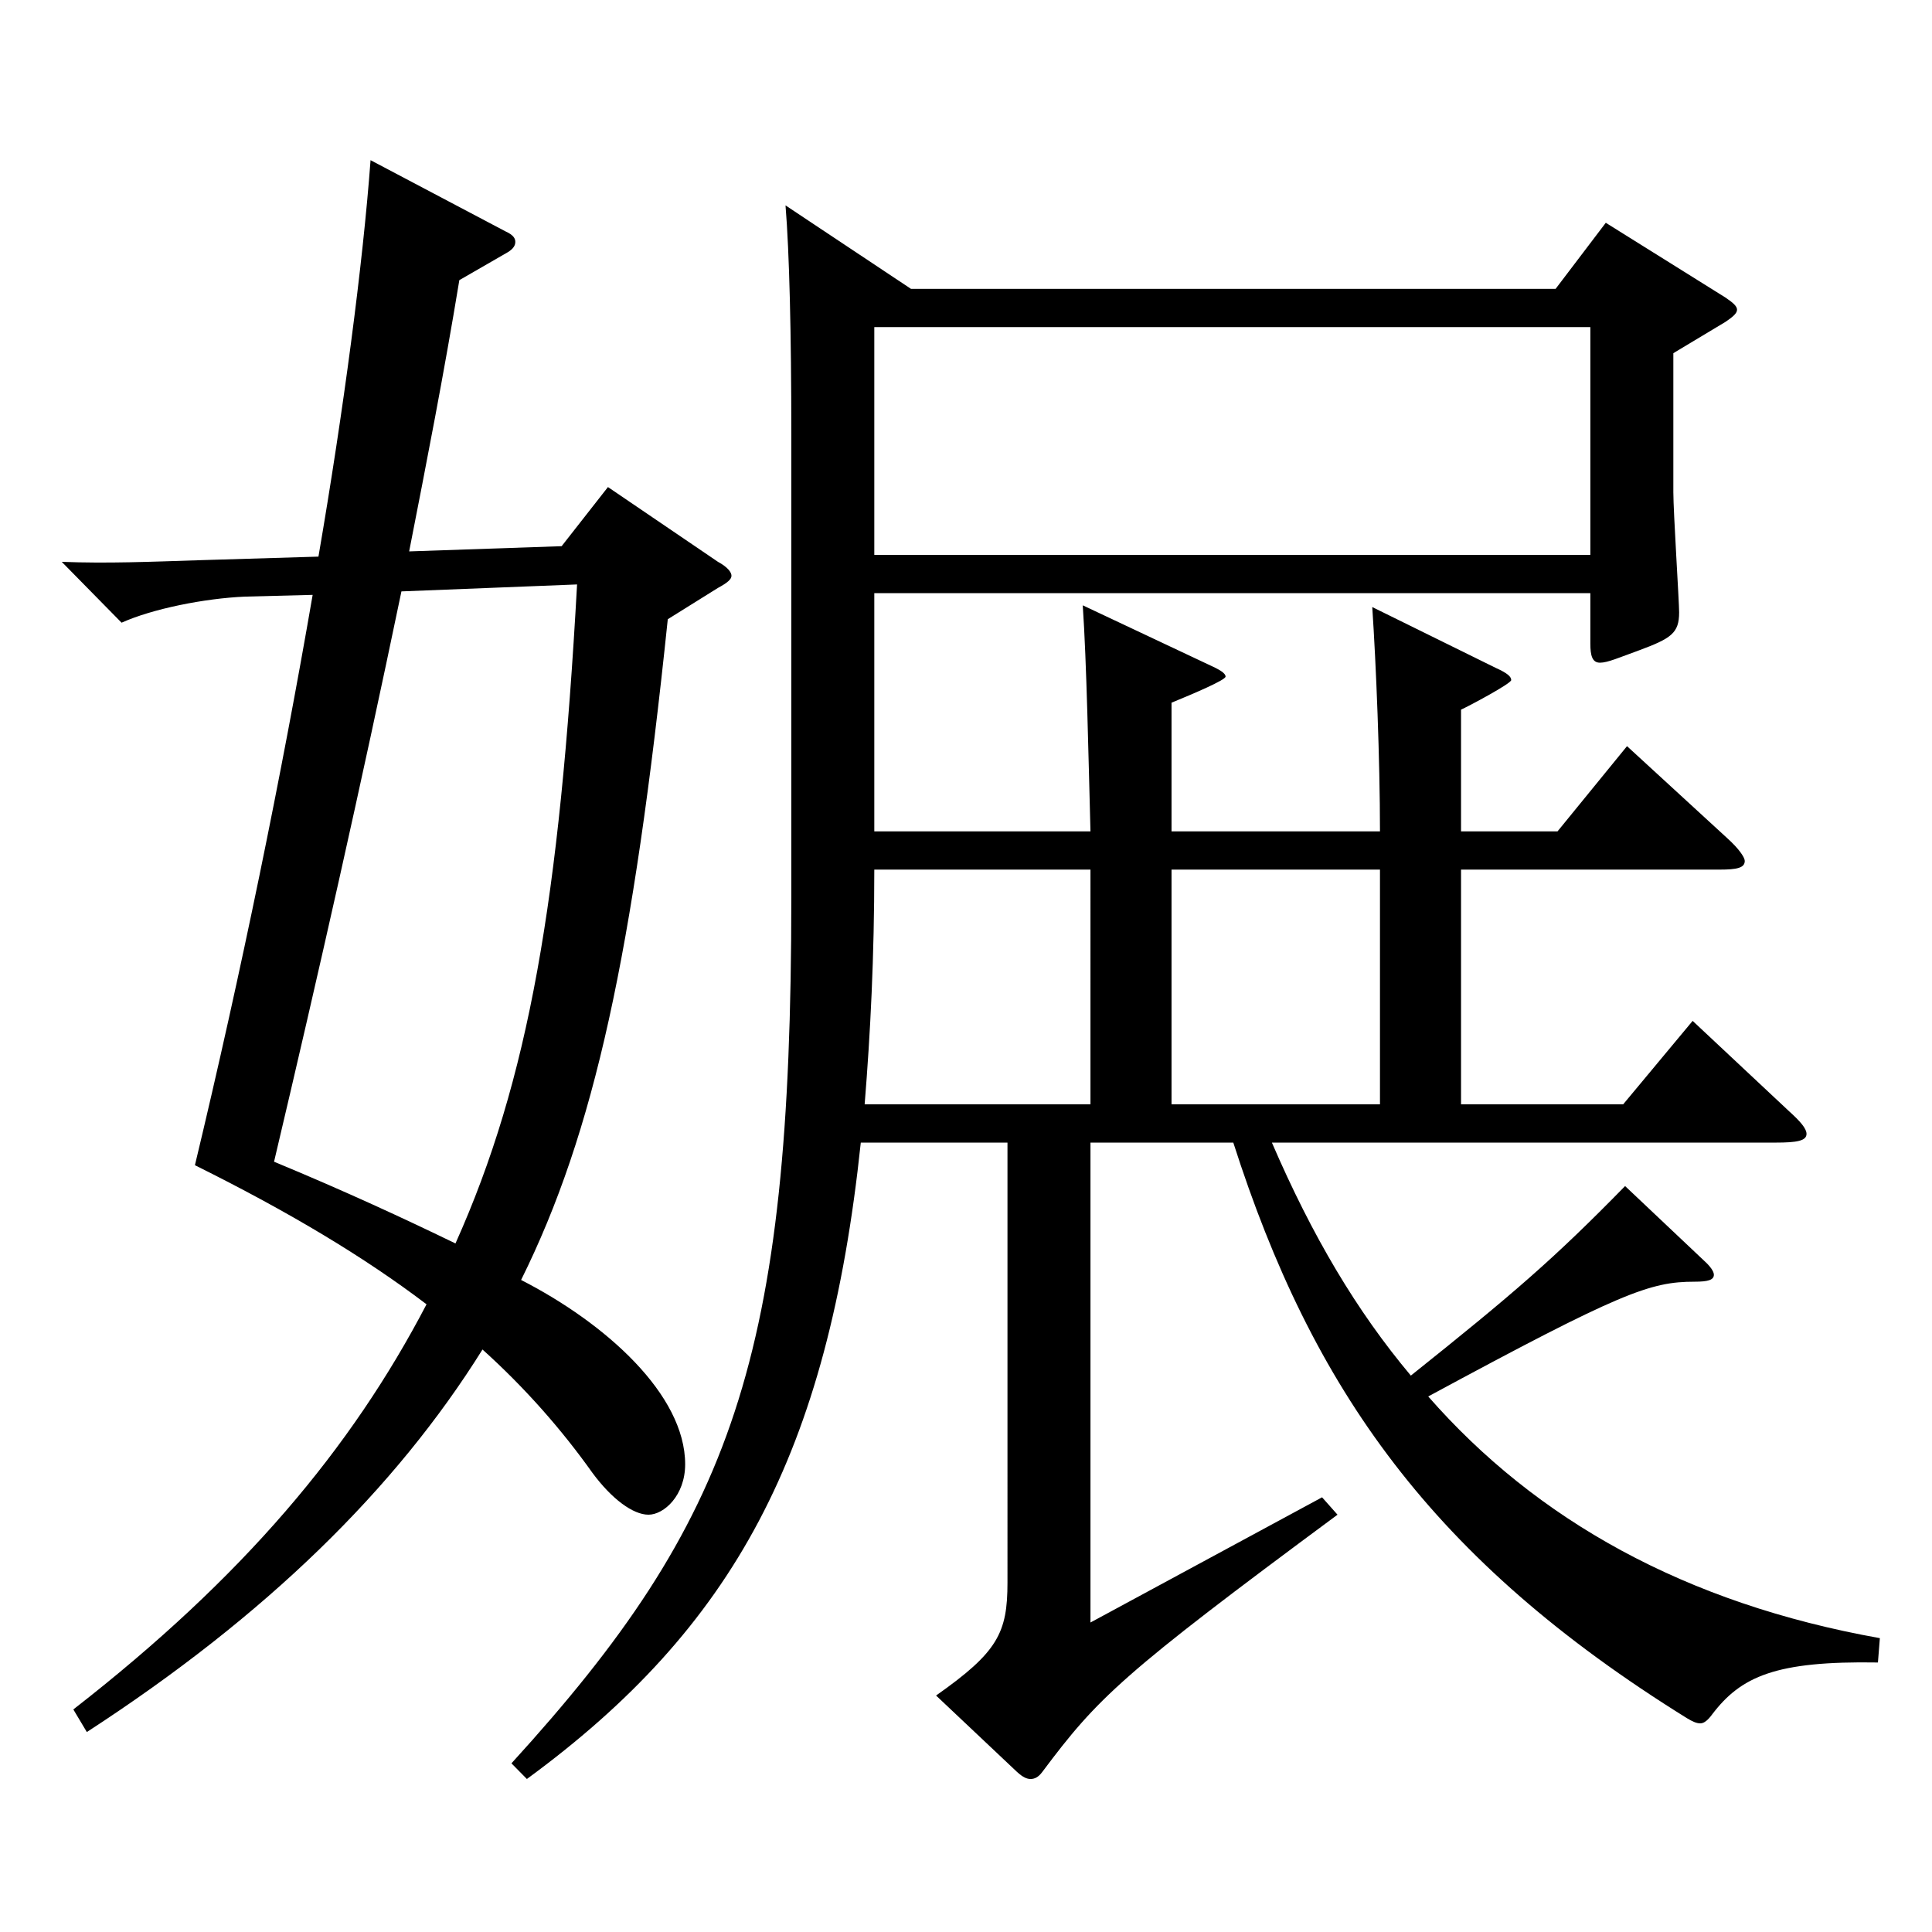
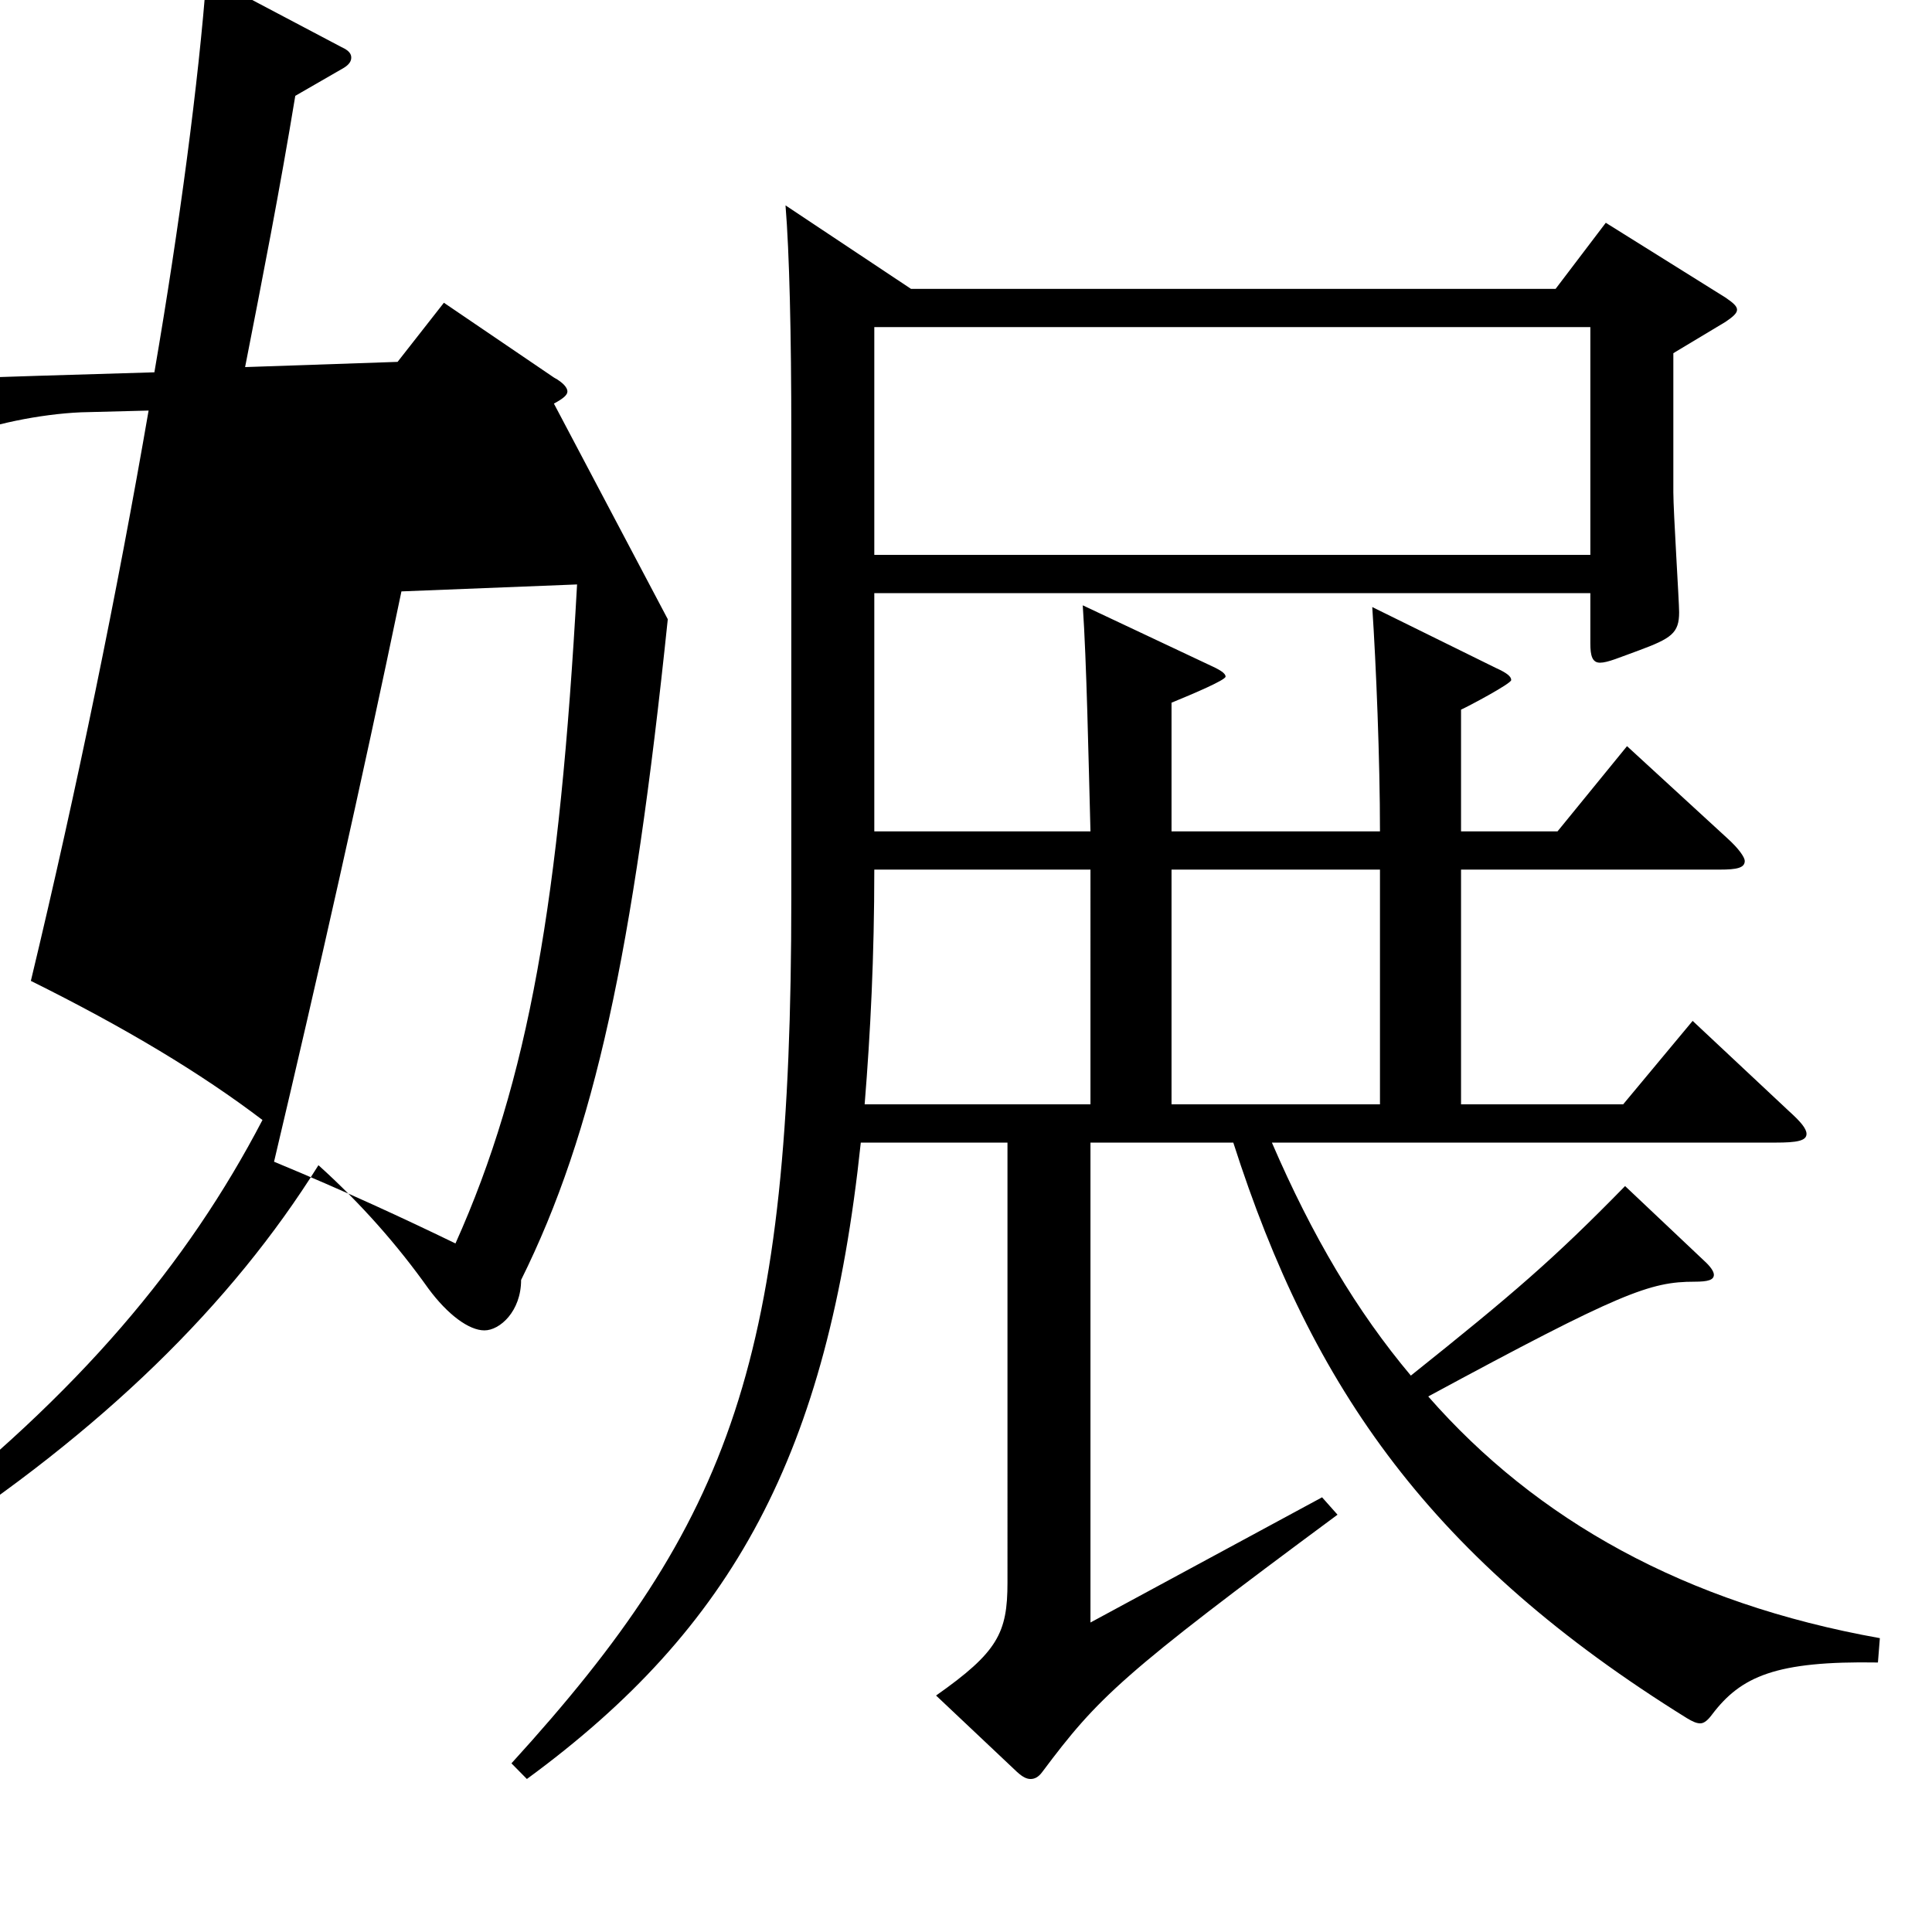
<svg xmlns="http://www.w3.org/2000/svg" version="1.1" id="图层_1" x="0px" y="0px" width="1000px" height="1000px" viewBox="0 0 1000 1000" enable-background="new 0 0 1000 1000" xml:space="preserve">
-   <path d="M345.644,320.508c-17.982,172.799-37.962,265.498-75.924,341.997c43.956,22.5,84.915,59.399,84.915,95.399  c0,16.2-10.989,26.1-18.981,26.1s-18.98-8.1-28.971-21.6c-15.983-22.5-34.965-44.1-56.942-63.899  c-44.955,72-111.888,137.699-204.794,197.999l-6.992-11.7c87.911-68.399,143.854-134.999,182.815-209.698  c-31.968-24.3-70.929-47.7-119.879-72c23.976-99.899,44.954-202.498,60.938-295.198l-34.965,0.9  c-20.979,0.899-47.952,6.3-63.936,13.5l-30.969-31.5c23.976,0.9,44.954,0,72.926-0.899l59.94-1.801  c12.986-75.6,22.977-151.199,26.973-205.198l69.93,36.899c3.995,1.8,4.994,3.601,4.994,5.4s-0.999,3.6-3.995,5.399l-24.976,14.4  c-7.991,48.6-16.982,94.499-25.974,140.399l78.921-2.7l23.976-30.601l56.942,38.7c4.995,2.7,6.993,5.4,6.993,7.2  s-1.998,3.6-6.993,6.3L345.644,320.508z M207.782,306.107c-20.979,100.8-42.956,197.999-65.934,295.198  c36.963,15.3,67.932,29.7,93.905,42.3c37.962-84.6,53.946-178.199,62.937-341.098L207.782,306.107z M471.517,149.509h333.664  l25.974-34.2l61.938,38.7c3.996,2.7,5.994,4.5,5.994,6.3s-1.998,3.6-5.994,6.3l-26.973,16.2v71.999c0,9.9,2.997,56.7,2.997,62.1  c0,10.8-3.996,13.5-20.979,19.8c-9.989,3.601-15.983,6.301-19.979,6.301s-4.995-3.601-4.995-9.9v-26.1H452.536v123.299h111.887  c-0.999-36.899-1.998-88.199-3.996-116.999l64.935,30.6c5.994,2.7,8.991,4.5,8.991,6.3s-16.983,9-27.972,13.5v66.6h107.891  c0-36.899-1.997-86.399-3.995-116.1l63.936,31.5c5.993,2.7,7.991,4.5,7.991,6.3c0,1.801-21.978,13.5-25.974,15.301v62.999h49.949  l35.964-44.1l51.948,47.699c5.994,5.4,8.99,9.9,8.99,11.7c0,3.601-3.995,4.5-12.986,4.5H756.229v121.499h83.916l35.963-43.199  l49.95,46.8c5.994,5.399,8.991,9,8.991,11.699c0,3.601-4.995,4.5-15.984,4.5H658.328c20.979,48.6,43.956,87.3,71.928,120.6  c52.946-42.3,73.926-60.3,110.888-98.1l40.959,38.7c2.997,2.7,4.995,5.399,4.995,7.199c0,2.7-2.997,3.601-9.99,3.601  c-22.977,0-37.962,5.399-137.86,59.399c55.943,63.899,132.865,107.1,233.764,125.1l-0.999,12.6c-52.946-0.9-70.928,7.2-85.913,27  c-1.998,2.699-3.996,4.5-5.994,4.5s-3.996-0.9-6.993-2.7c-131.866-81.899-193.804-170.099-234.763-297.898h-73.926v248.398  l119.879-64.8l7.992,9c-111.887,82.8-123.875,94.5-152.846,133.199c-1.998,2.7-3.996,3.601-5.994,3.601s-3.996-0.9-6.993-3.601  l-41.957-39.6c31.968-22.5,36.962-32.399,36.962-58.499V591.405h-75.923c-16.983,161.1-65.934,251.099-172.826,329.398l-7.992-8.101  c114.885-125.999,144.854-209.698,144.854-448.196V224.208c0-51.3-0.999-93.6-2.997-117.899L471.517,149.509z M452.536,450.106  c0,45-1.998,84.6-4.995,121.499h116.882V450.106H452.536z M823.162,287.208V169.309H452.536v117.899H823.162z M606.381,571.605  h107.891V450.106H606.381V571.605z" />
+   <path d="M345.644,320.508c-17.982,172.799-37.962,265.498-75.924,341.997c0,16.2-10.989,26.1-18.981,26.1s-18.98-8.1-28.971-21.6c-15.983-22.5-34.965-44.1-56.942-63.899  c-44.955,72-111.888,137.699-204.794,197.999l-6.992-11.7c87.911-68.399,143.854-134.999,182.815-209.698  c-31.968-24.3-70.929-47.7-119.879-72c23.976-99.899,44.954-202.498,60.938-295.198l-34.965,0.9  c-20.979,0.899-47.952,6.3-63.936,13.5l-30.969-31.5c23.976,0.9,44.954,0,72.926-0.899l59.94-1.801  c12.986-75.6,22.977-151.199,26.973-205.198l69.93,36.899c3.995,1.8,4.994,3.601,4.994,5.4s-0.999,3.6-3.995,5.399l-24.976,14.4  c-7.991,48.6-16.982,94.499-25.974,140.399l78.921-2.7l23.976-30.601l56.942,38.7c4.995,2.7,6.993,5.4,6.993,7.2  s-1.998,3.6-6.993,6.3L345.644,320.508z M207.782,306.107c-20.979,100.8-42.956,197.999-65.934,295.198  c36.963,15.3,67.932,29.7,93.905,42.3c37.962-84.6,53.946-178.199,62.937-341.098L207.782,306.107z M471.517,149.509h333.664  l25.974-34.2l61.938,38.7c3.996,2.7,5.994,4.5,5.994,6.3s-1.998,3.6-5.994,6.3l-26.973,16.2v71.999c0,9.9,2.997,56.7,2.997,62.1  c0,10.8-3.996,13.5-20.979,19.8c-9.989,3.601-15.983,6.301-19.979,6.301s-4.995-3.601-4.995-9.9v-26.1H452.536v123.299h111.887  c-0.999-36.899-1.998-88.199-3.996-116.999l64.935,30.6c5.994,2.7,8.991,4.5,8.991,6.3s-16.983,9-27.972,13.5v66.6h107.891  c0-36.899-1.997-86.399-3.995-116.1l63.936,31.5c5.993,2.7,7.991,4.5,7.991,6.3c0,1.801-21.978,13.5-25.974,15.301v62.999h49.949  l35.964-44.1l51.948,47.699c5.994,5.4,8.99,9.9,8.99,11.7c0,3.601-3.995,4.5-12.986,4.5H756.229v121.499h83.916l35.963-43.199  l49.95,46.8c5.994,5.399,8.991,9,8.991,11.699c0,3.601-4.995,4.5-15.984,4.5H658.328c20.979,48.6,43.956,87.3,71.928,120.6  c52.946-42.3,73.926-60.3,110.888-98.1l40.959,38.7c2.997,2.7,4.995,5.399,4.995,7.199c0,2.7-2.997,3.601-9.99,3.601  c-22.977,0-37.962,5.399-137.86,59.399c55.943,63.899,132.865,107.1,233.764,125.1l-0.999,12.6c-52.946-0.9-70.928,7.2-85.913,27  c-1.998,2.699-3.996,4.5-5.994,4.5s-3.996-0.9-6.993-2.7c-131.866-81.899-193.804-170.099-234.763-297.898h-73.926v248.398  l119.879-64.8l7.992,9c-111.887,82.8-123.875,94.5-152.846,133.199c-1.998,2.7-3.996,3.601-5.994,3.601s-3.996-0.9-6.993-3.601  l-41.957-39.6c31.968-22.5,36.962-32.399,36.962-58.499V591.405h-75.923c-16.983,161.1-65.934,251.099-172.826,329.398l-7.992-8.101  c114.885-125.999,144.854-209.698,144.854-448.196V224.208c0-51.3-0.999-93.6-2.997-117.899L471.517,149.509z M452.536,450.106  c0,45-1.998,84.6-4.995,121.499h116.882V450.106H452.536z M823.162,287.208V169.309H452.536v117.899H823.162z M606.381,571.605  h107.891V450.106H606.381V571.605z" />
</svg>